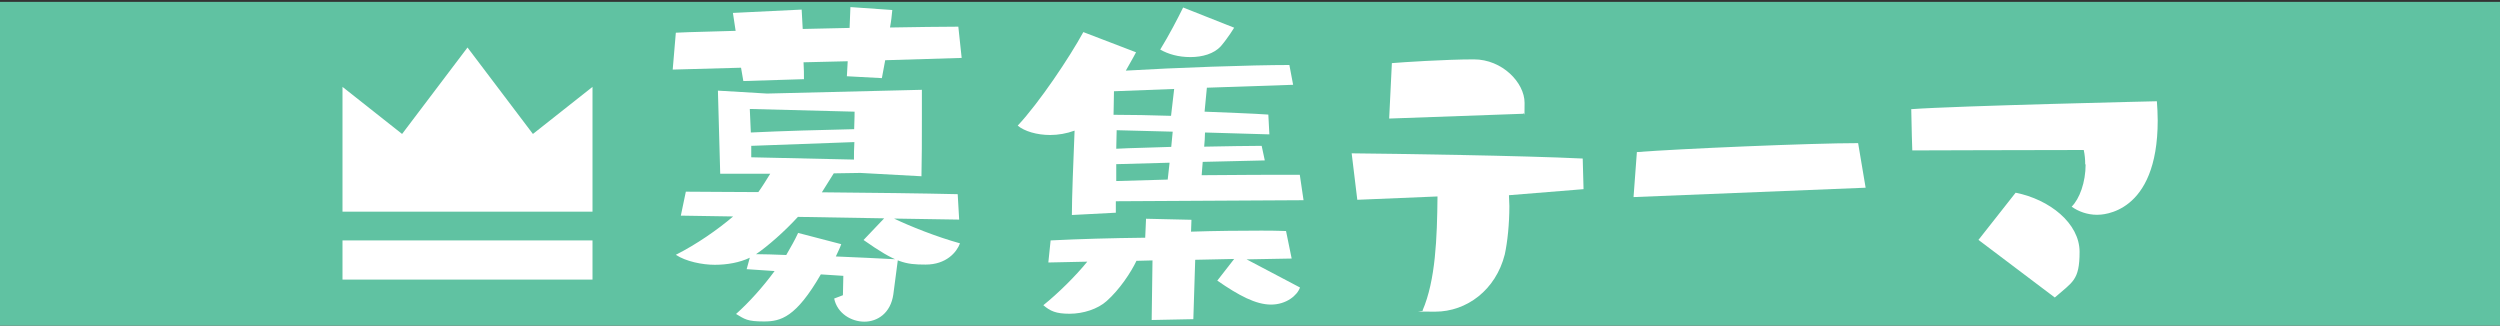
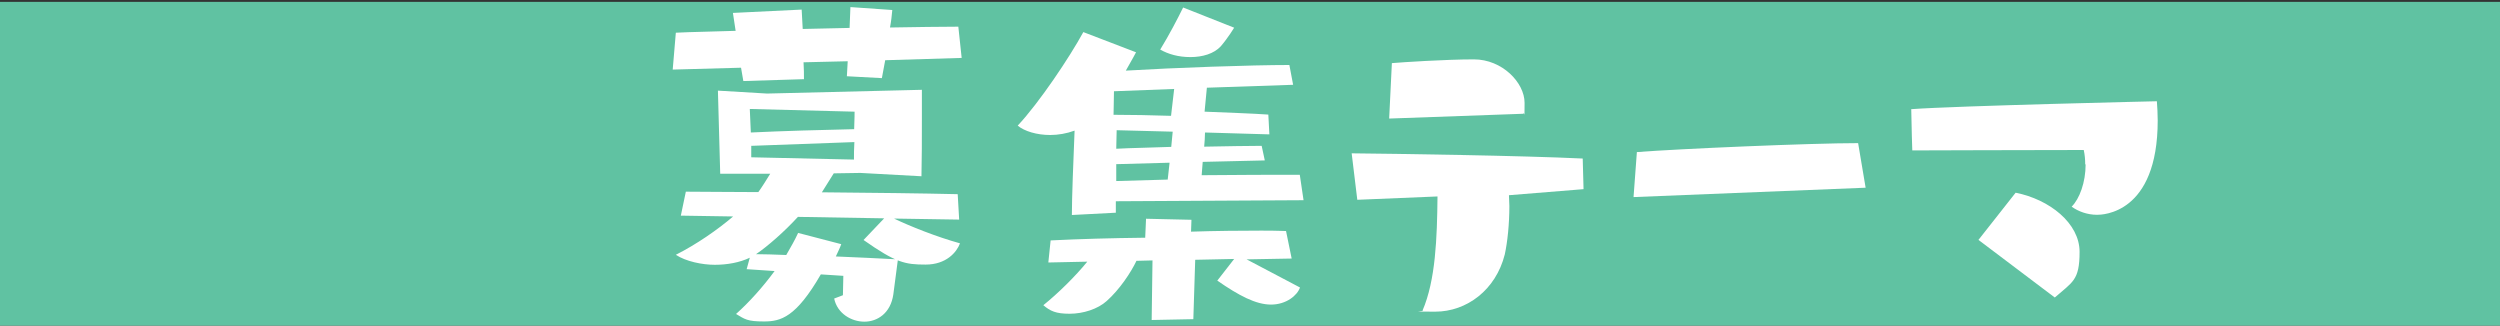
<svg xmlns="http://www.w3.org/2000/svg" id="_レイヤー_2" version="1.1" viewBox="0 0 1200 156.3">
  <rect x="0" y="0" width="1200" height="156.3" fill="#333333" stroke="none" />
  <defs>
    <style>
      .st0 {
        fill: #fff;
      }

      .st1 {
        fill: none;
      }

      .st2 {
        isolation: isolate;
      }

      .st3 {
        fill: #60c2a2;
      }
    </style>
  </defs>
  <g id="_レイヤー_1-2">
    <rect class="st3" y=".9" width="1200" height="155.4" />
    <g>
      <g class="st2">
        <g class="st2">
          <path class="st0" d="M724.3,93.7c0,1.8.2,3.4.2,5.2,0,8.6-.9,17.2-2.2,23.2-4.3,17.1-18.3,27.5-33.4,27.5s-4.1-.2-6.1-.5c6.3-14.6,7-34.9,7.2-54.8l-38.5,1.6-2.7-22.3c20.5.2,82.3,1.1,110.9,2.5l.4,14.7-35.8,2.9h0ZM666.8,56.9l1.3-26.6c4.5-.4,25.9-1.8,39.4-1.8s24.3,11.1,24.3,20.9-.2,3.4-.5,5.2l-64.3,2.3h-.2Z" />
          <path class="st0" d="M784.1,94.6l1.6-21.6c20.5-1.6,83.6-4.3,106.2-4.3l3.6,21.4-111.4,4.5h0Z" />
          <path class="st0" d="M1000.9,78.8c0-2.2-.2-4.5-.7-6.8-20.8,0-82.3.2-82.3.2,0,0-.4-11.3-.5-19.8,21.6-1.6,117.9-3.8,117.9-3.8.2,2.9.4,5.9.4,9.2,0,45.1-26.8,45.3-29.1,45.3-4.7,0-9-1.6-12.2-3.9,3.8-3.8,6.7-11.7,6.7-20.3h-.2ZM949.7,115.1l17.8-22.6c16.2,3.2,30.7,14.6,30.7,28.4s-3.4,14.4-11.9,21.9l-36.7-27.7h.1Z" />
        </g>
      </g>
      <g>
-         <polygon class="st0" points="255.8 64.3 224.4 22.8 193 64.3 164.4 41.7 164.4 101.6 224.4 101.6 284.4 101.6 284.4 41.7 255.8 64.3" />
-         <rect class="st0" x="164.4" y="115.4" width="120" height="18.8" />
-       </g>
+         </g>
    </g>
  </g>
  <g class="st2">
    <g class="st2">
      <path class="st0" d="M424.9,28.9l-1.6,8.6-16.8-.9.4-7.2-21.2.5c.2,3,.2,5.9.2,8.1l-29.1.9-1.1-6.4-32.8.9,1.5-17.7c7.5-.4,17.6-.5,28.7-.9l-1.3-8.6,33-1.6.5,9.3,22.5-.5.4-10,20.1,1.4c-.2,2.3-.5,5.2-1.1,8.4,12.6-.2,24-.4,32.8-.4l1.6,15-36.6,1.1h0ZM428.9,104.8c7.9,3.8,20.7,8.9,31.9,12-1.6,4.3-6.6,10.2-16.5,10.2s-14.3-.9-29.8-11.8l9.9-10.4-41.4-.7c-6.4,7-14.5,14.1-20.1,17.9,4,0,9,.2,14.5.4,2.2-3.8,4.2-7.3,5.7-10.6l20.7,5.4c-.7,2-1.8,4.1-2.6,5.9,9.9.4,20.3.9,29.8,1.4l-2.2,16.8c-1.3,9.1-7.7,13.1-13.9,13.1s-13-3.9-14.5-11.1l4.2-1.6.2-9.3-10.8-.7c-11.9,20.6-19.2,22.6-27.3,22.6s-9.2-1.1-13.4-3.6c6.4-5.7,13-13.1,18.5-20.6l-13.4-.9,1.5-5.5c-4.8,2.3-10.8,3.4-16.8,3.4s-13.9-1.6-18.7-4.8c9.9-5,20-12,27.5-18.4l-25.1-.4,2.4-11.5c9,0,21.2.2,34.8.2,1.8-2.5,3.8-5.7,5.7-8.8h-24c-.5-17.2-1.1-39.9-1.1-39.9l23.6,1.4,74.3-1.8v14.7c0,8.4,0,18.8-.2,26.8l-29.3-1.6-12.8.2-5.7,9.1c24,.2,48.5.5,65.2.9l.7,12.2-31.5-.5h0ZM359.9,52.3s.2,5,.5,11.3c14.3-.7,35-1.3,49.6-1.6.2-4.8.2-8.4.2-8.4l-50.4-1.3h0ZM360.6,70v5.5l49.3,1.1c0-2.3,0-5.4.2-8.4l-49.4,1.8h-.1Z" />
      <path class="st0" d="M535.6,96.7v5.4l-21.1,1.1c0-8.4.7-25.6,1.3-40.5-3.8,1.4-7.9,2.1-11.7,2.1-6.4,0-12.4-1.8-15.6-4.5,10.4-11.1,24.9-32.8,31.5-44.9l25.3,9.7s-2,3.8-4.9,8.8c23.4-1.4,60.1-2.7,78.5-2.7l1.8,9.5-41.4,1.4-1.1,11.5c9.5.4,23.8.9,30.6,1.4l.5,9.5-30.9-.9c0,2.3-.2,4.5-.4,6.8,11-.2,21.2-.4,27.6-.4l1.5,7-29.8.7-.5,6.4c17.6-.2,35.2-.2,47.1-.2l1.8,12.2-90.1.5h0ZM598.2,124.4l25.8,13.6c-1.3,3.8-6.6,8.2-13.9,8.2s-15.4-4.3-25.8-11.5l8.1-10.4-18.7.4-.9,28.5-20,.4.4-28.6-7.7.2c-2.6,5.5-8.1,13.8-14.3,19.3-4.2,3.8-11.2,6.1-17.8,6.1s-9.3-1.3-12.6-4.1c7.1-5.7,15.6-14.1,21.1-20.9l-18.7.4,1.1-10.6c14.3-.7,28.4-1.1,45.4-1.3l.4-9.1,21.8.5-.2,5.7c11.9-.4,24.4-.5,33.7-.5s9.5.2,11.9.2l2.7,13.2-21.8.4h0ZM563.6,42.7l-28.9,1.1c0,3.9-.2,8.6-.2,11.3,8.1,0,18.5.2,27.6.5,0,0,1.5-12.9,1.5-12.9ZM562.9,63.2l-26.9-.7-.2,8.9c7-.4,16.5-.5,26.4-.9l.7-7.3ZM561.4,78.1l-25.6.7v8.1l24.7-.7.9-8.1ZM592.4,13.3s-2.9,4.8-6.4,8.9c-3.3,3.6-8.8,5.2-14.6,5.2s-10.6-1.4-14.5-3.6c4.4-7.2,8.4-14.9,11-20.2l24.5,9.7Z" />
    </g>
  </g>
  <line class="st1" x1="307.6" y1="48.6" x2="307.6" y2="52.9" />
</svg>